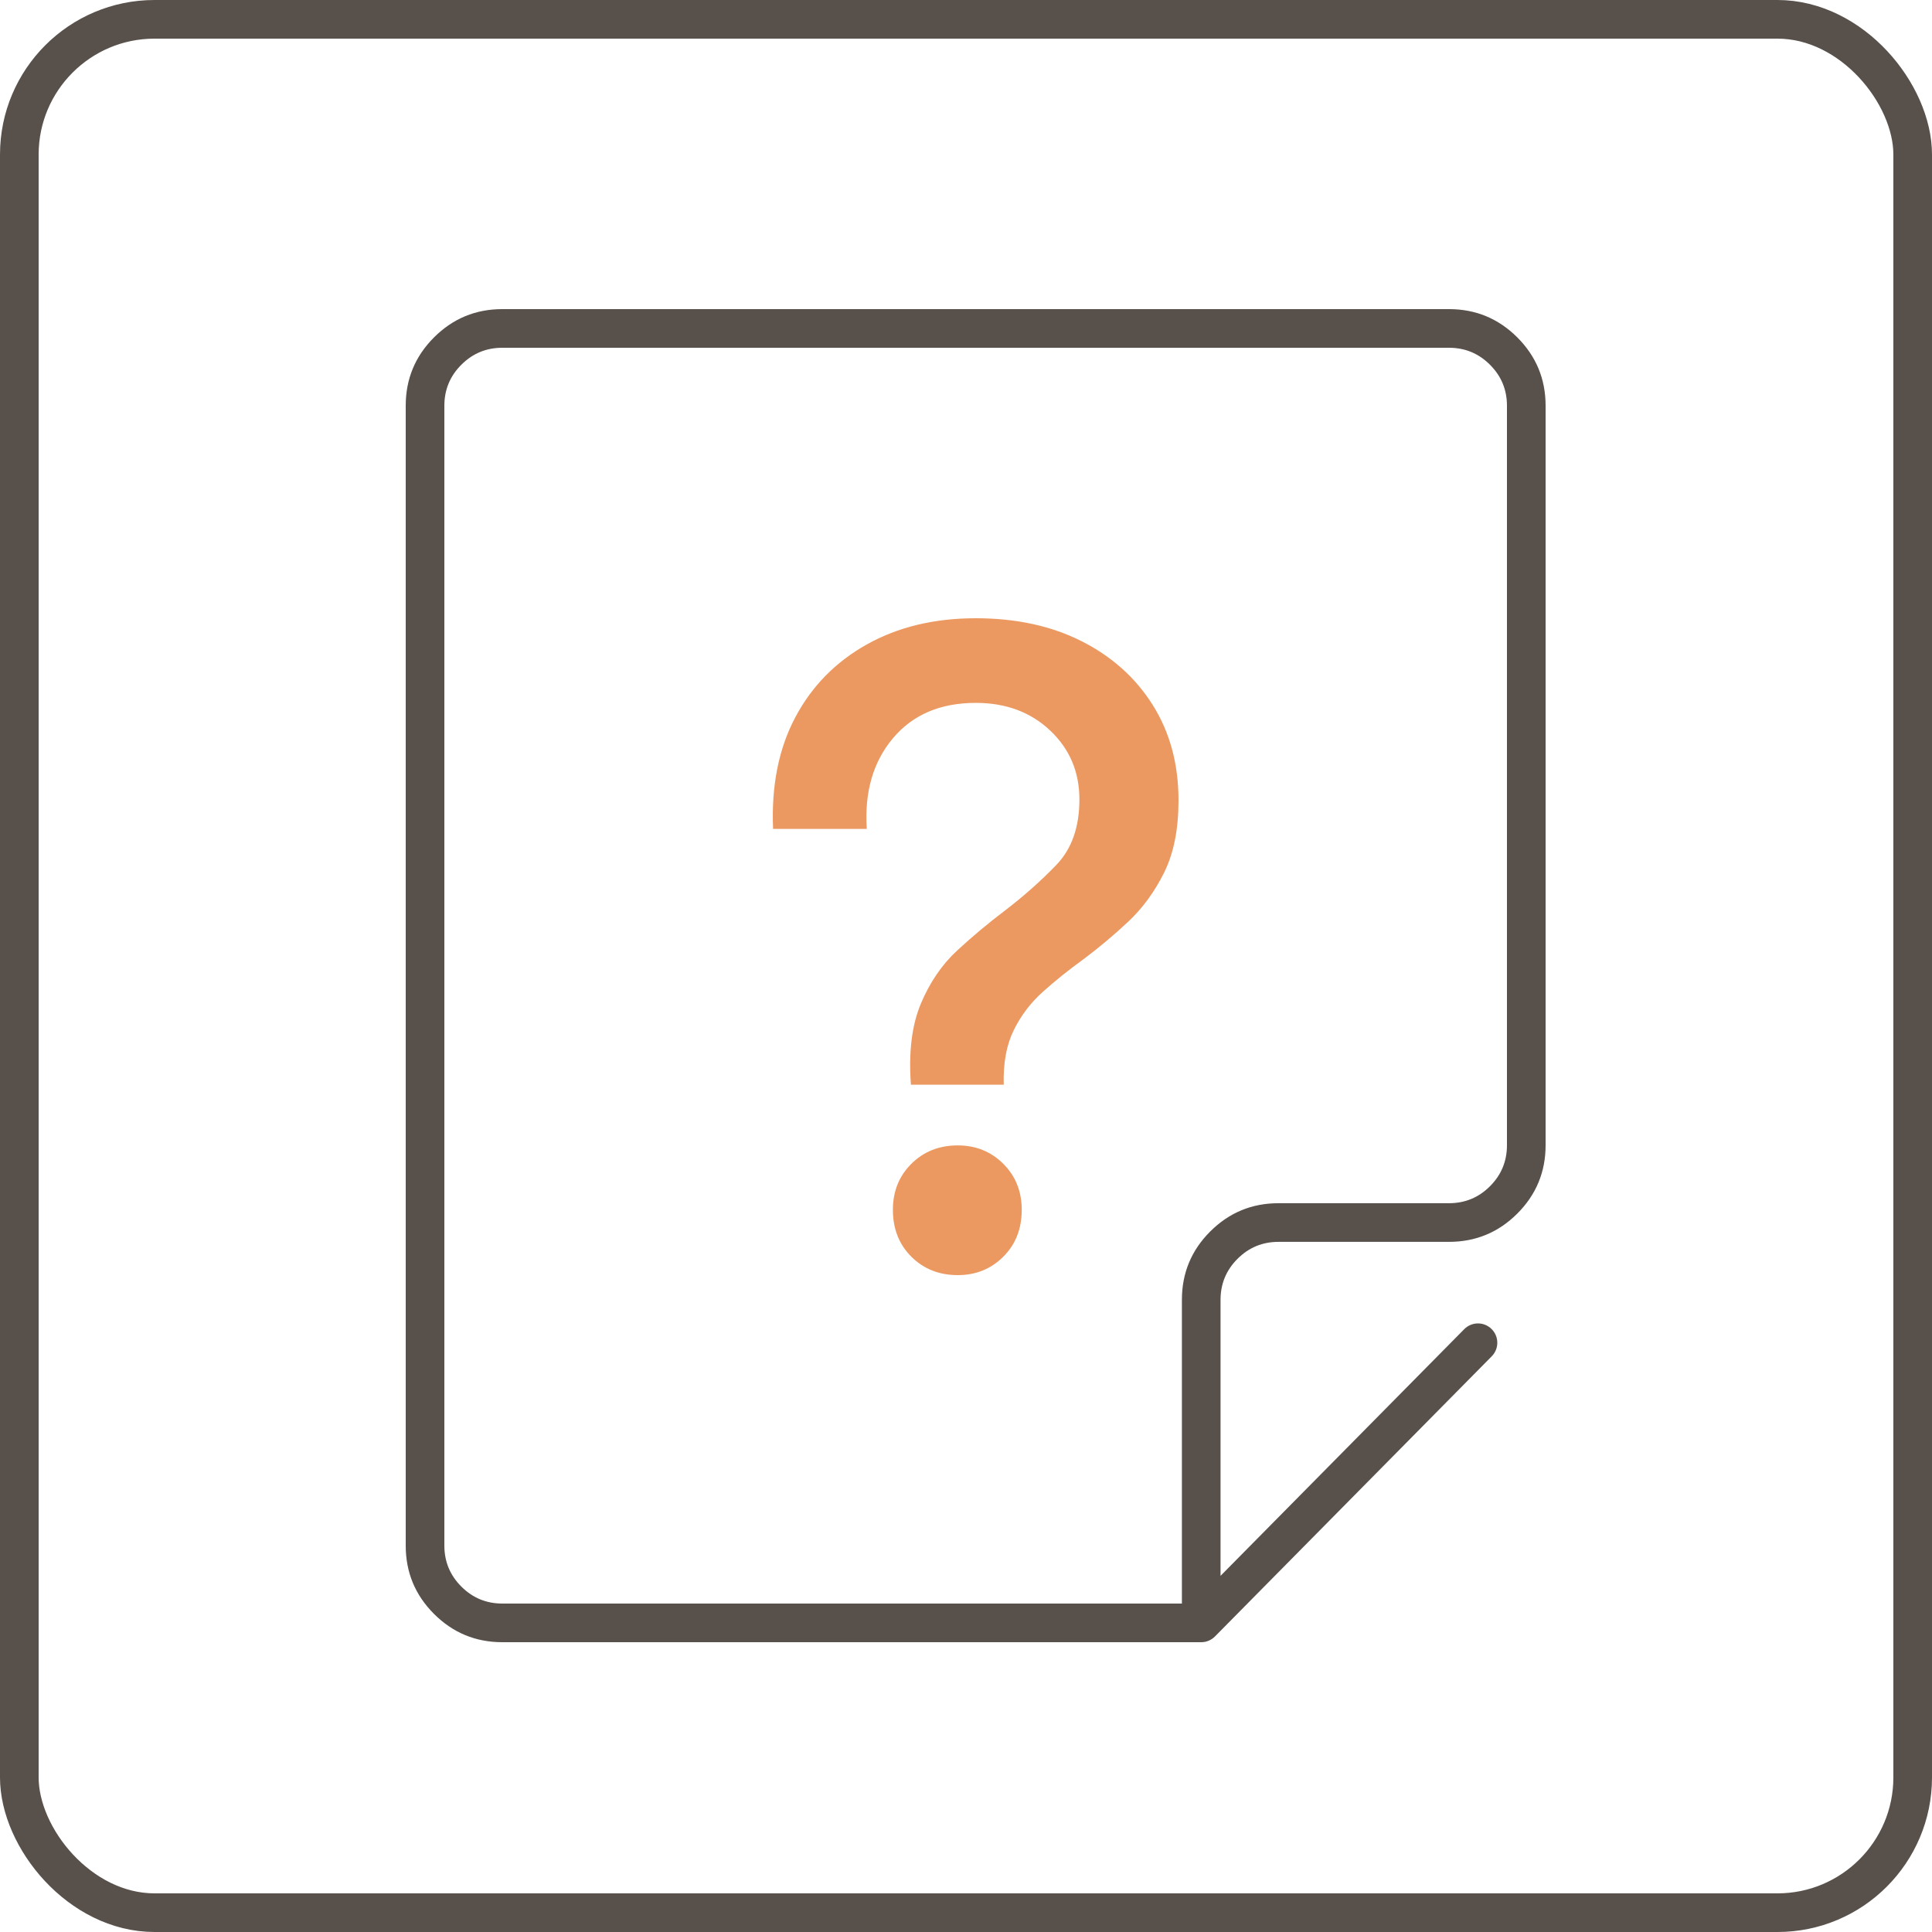
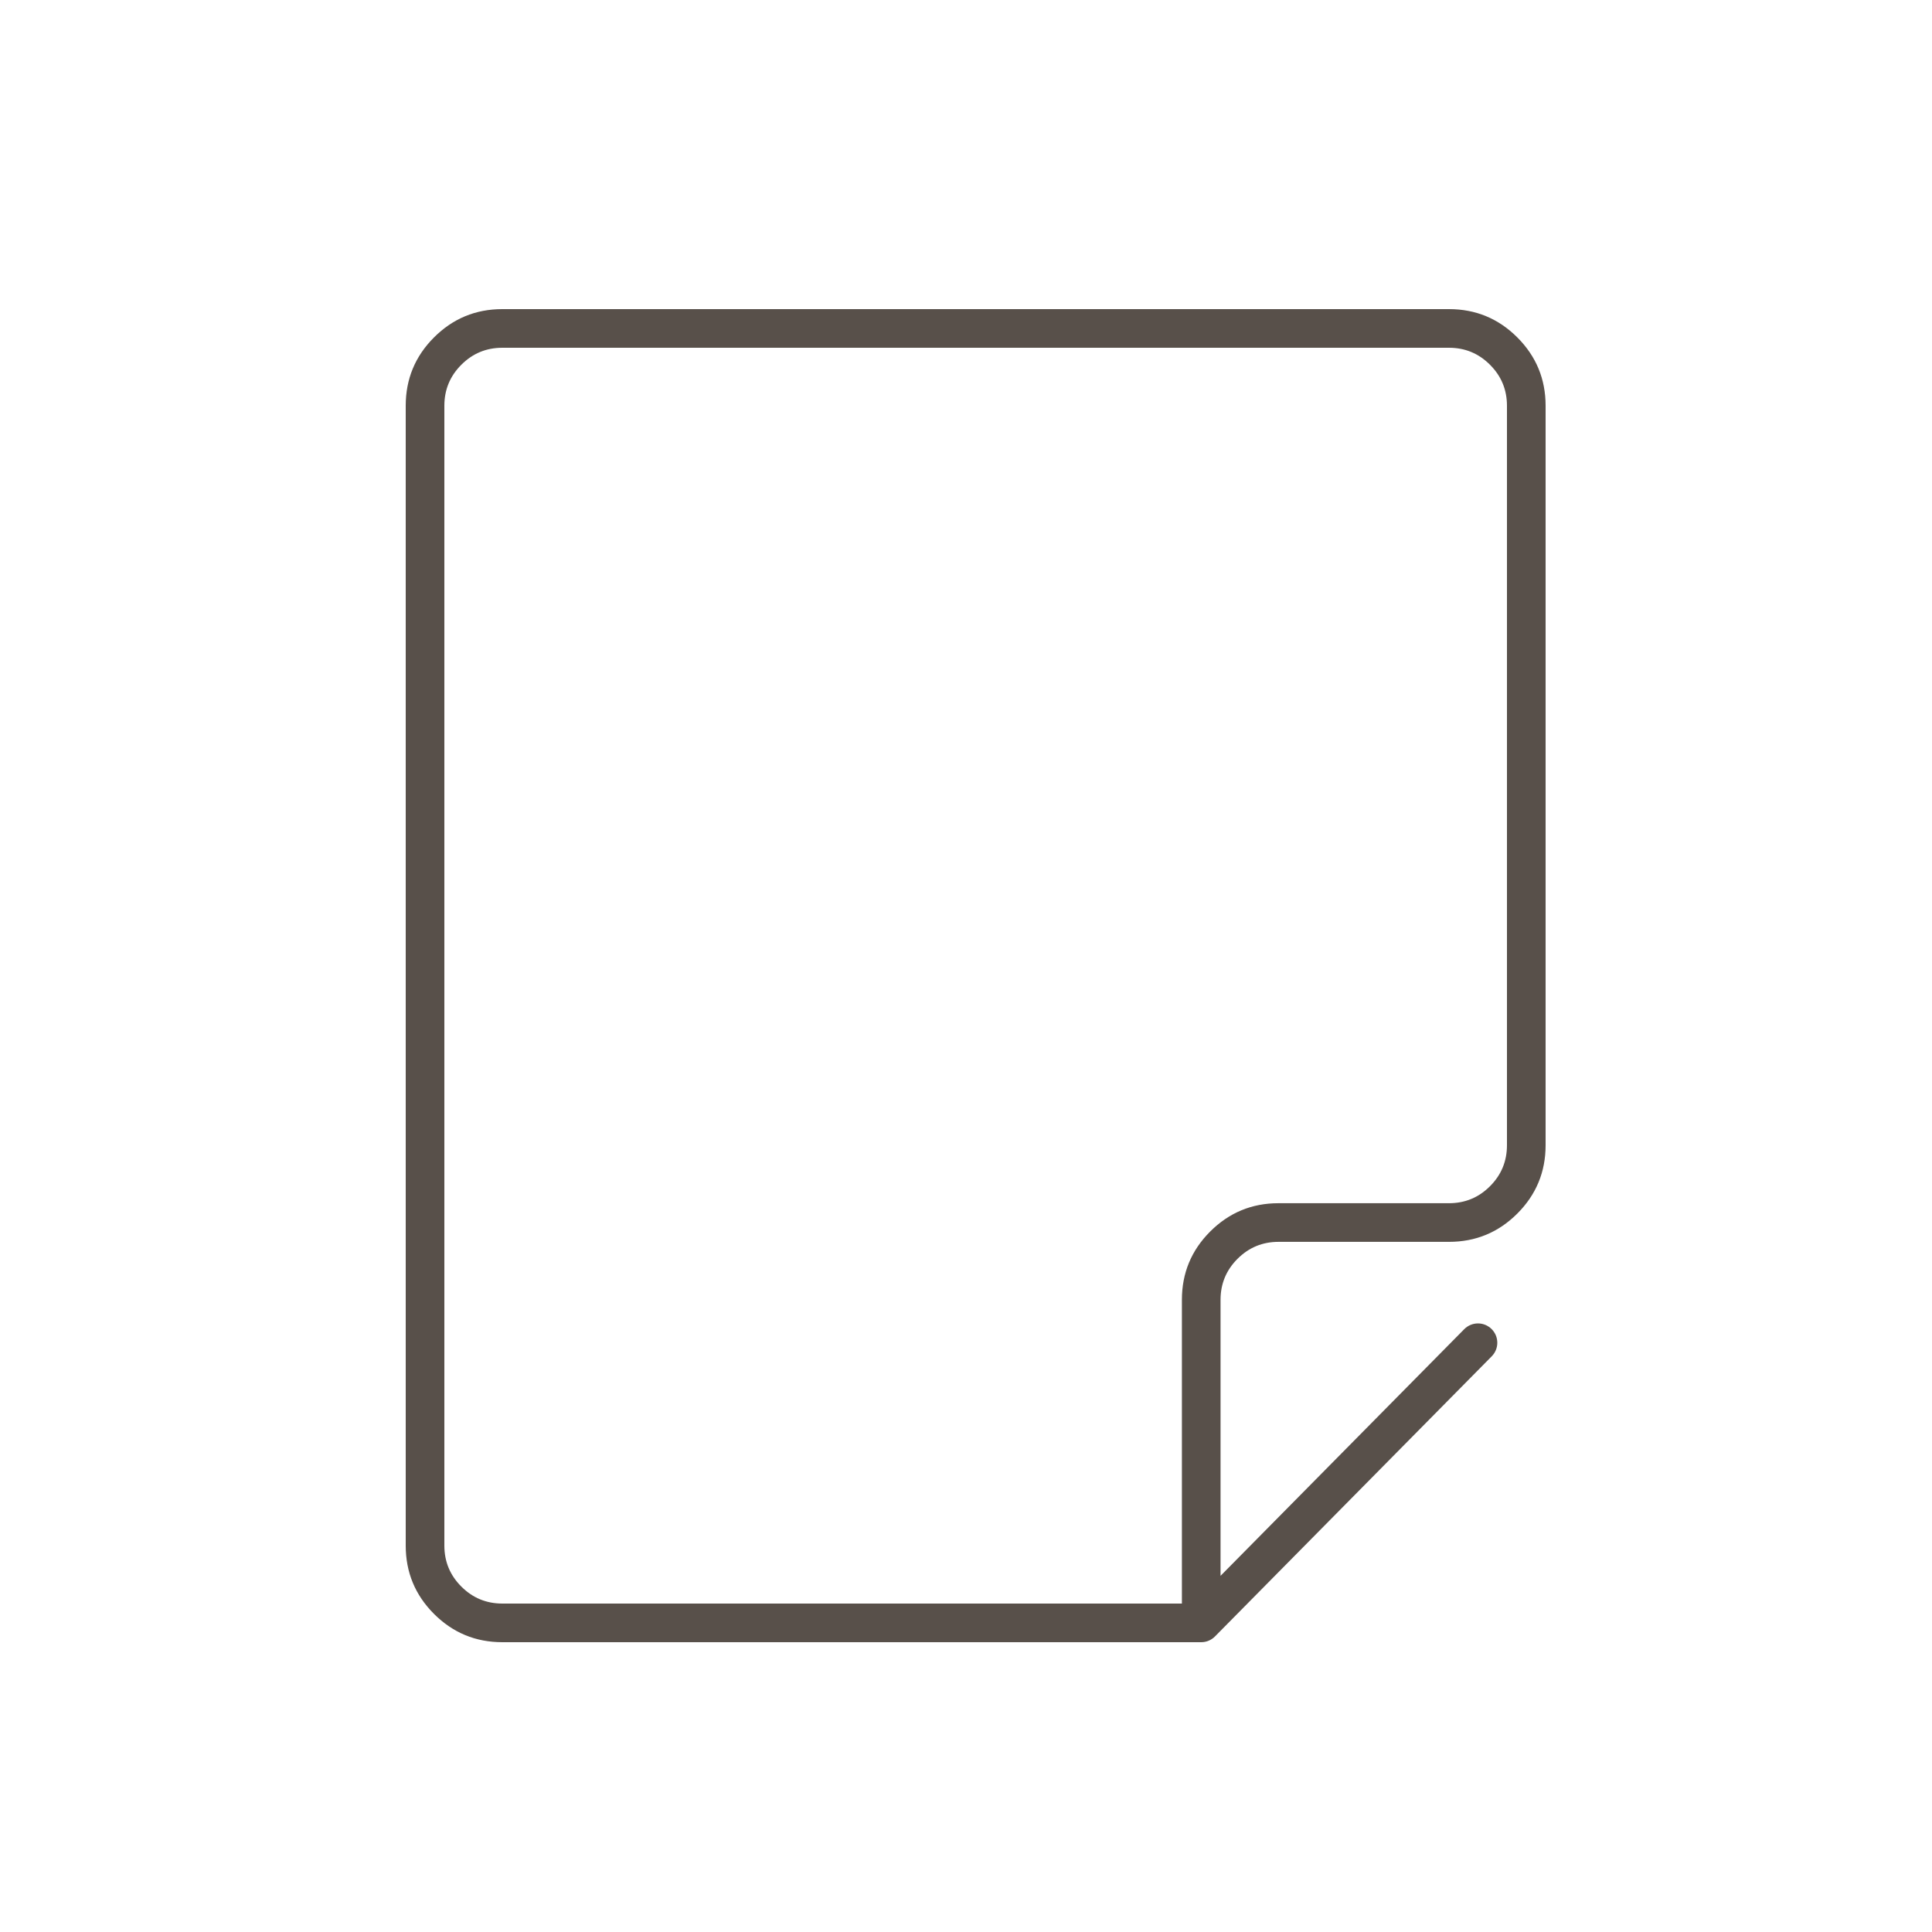
<svg xmlns="http://www.w3.org/2000/svg" fill="none" version="1.1" width="100" height="100" viewBox="0 0 100 100">
  <g>
    <g>
-       <rect x="1" y="1" width="98" height="98" rx="7" fill-opacity="0" stroke-opacity="1" stroke="#58504A" fill="none" stroke-width="2" />
-     </g>
+       </g>
    <g>
      <path d="M63.175,81.565L63.175,67.278Q63.175,66.036,64.053,65.157Q64.932,64.278,66.175,64.278L75,64.278Q77.071,64.278,78.536,62.814Q80,61.349,80,59.278L80,21Q80,18.929,78.536,17.464Q77.071,16,75,16L26,16Q23.929,16,22.464,17.464Q21,18.929,21,21L21,80Q21,82.071,22.464,83.536Q23.929,85,26,85L62.175,85Q62.375,85,62.56,84.923Q62.745,84.845,62.886,84.703L77.211,70.203L77.211,70.203Q77.35,70.062,77.425,69.88Q77.5,69.697,77.5,69.5Q77.5,69.402,77.481,69.305Q77.461,69.208,77.424,69.117Q77.386,69.026,77.331,68.945Q77.277,68.863,77.207,68.793Q77.137,68.723,77.055,68.669Q76.974,68.614,76.883,68.576Q76.792,68.539,76.695,68.519Q76.598,68.5,76.5,68.5Q76.3,68.5,76.115,68.577Q75.93,68.655,75.789,68.797L75.789,68.797L63.175,81.565ZM61.175,83L61.175,67.278Q61.175,65.207,62.639,63.743Q64.104,62.278,66.175,62.278L75,62.278Q76.243,62.278,77.121,61.4Q78,60.521,78,59.278L78,21Q78,19.757,77.121,18.879Q76.243,18,75,18L26,18Q24.757,18,23.879,18.879Q23,19.757,23,21L23,80Q23,81.243,23.879,82.121Q24.757,83,26,83L61.175,83Z" fill-rule="evenodd" fill="#58504A" fill-opacity="1" />
    </g>
    <g>
-       <path d="M47.149,56.143Q46.963,53.619,47.662,51.952Q48.362,50.286,49.551,49.19Q50.74,48.095,51.999,47.143Q53.492,46,54.681,44.762Q55.87,43.524,55.87,41.381Q55.87,39.238,54.354,37.81Q52.839,36.381,50.507,36.381Q47.755,36.381,46.216,38.214Q44.677,40.048,44.864,42.905L40.014,42.905Q39.874,39.571,41.156,37.143Q42.439,34.714,44.864,33.357Q47.289,32,50.507,32Q53.631,32,55.987,33.19Q58.342,34.381,59.671,36.5Q61,38.619,61,41.429Q61,43.667,60.254,45.167Q59.508,46.667,58.388,47.714Q57.269,48.762,56.057,49.667Q54.937,50.476,53.981,51.333Q53.025,52.19,52.466,53.333Q51.906,54.476,51.953,56.143L47.149,56.143ZM49.574,66Q48.128,66,47.172,65.048Q46.216,64.095,46.216,62.619Q46.216,61.19,47.172,60.238Q48.128,59.286,49.574,59.286Q50.973,59.286,51.929,60.238Q52.885,61.19,52.885,62.619Q52.885,64.095,51.929,65.048Q50.973,66,49.574,66Z" fill="#EB9961" fill-opacity="1" />
-     </g>
+       </g>
  </g>
</svg>